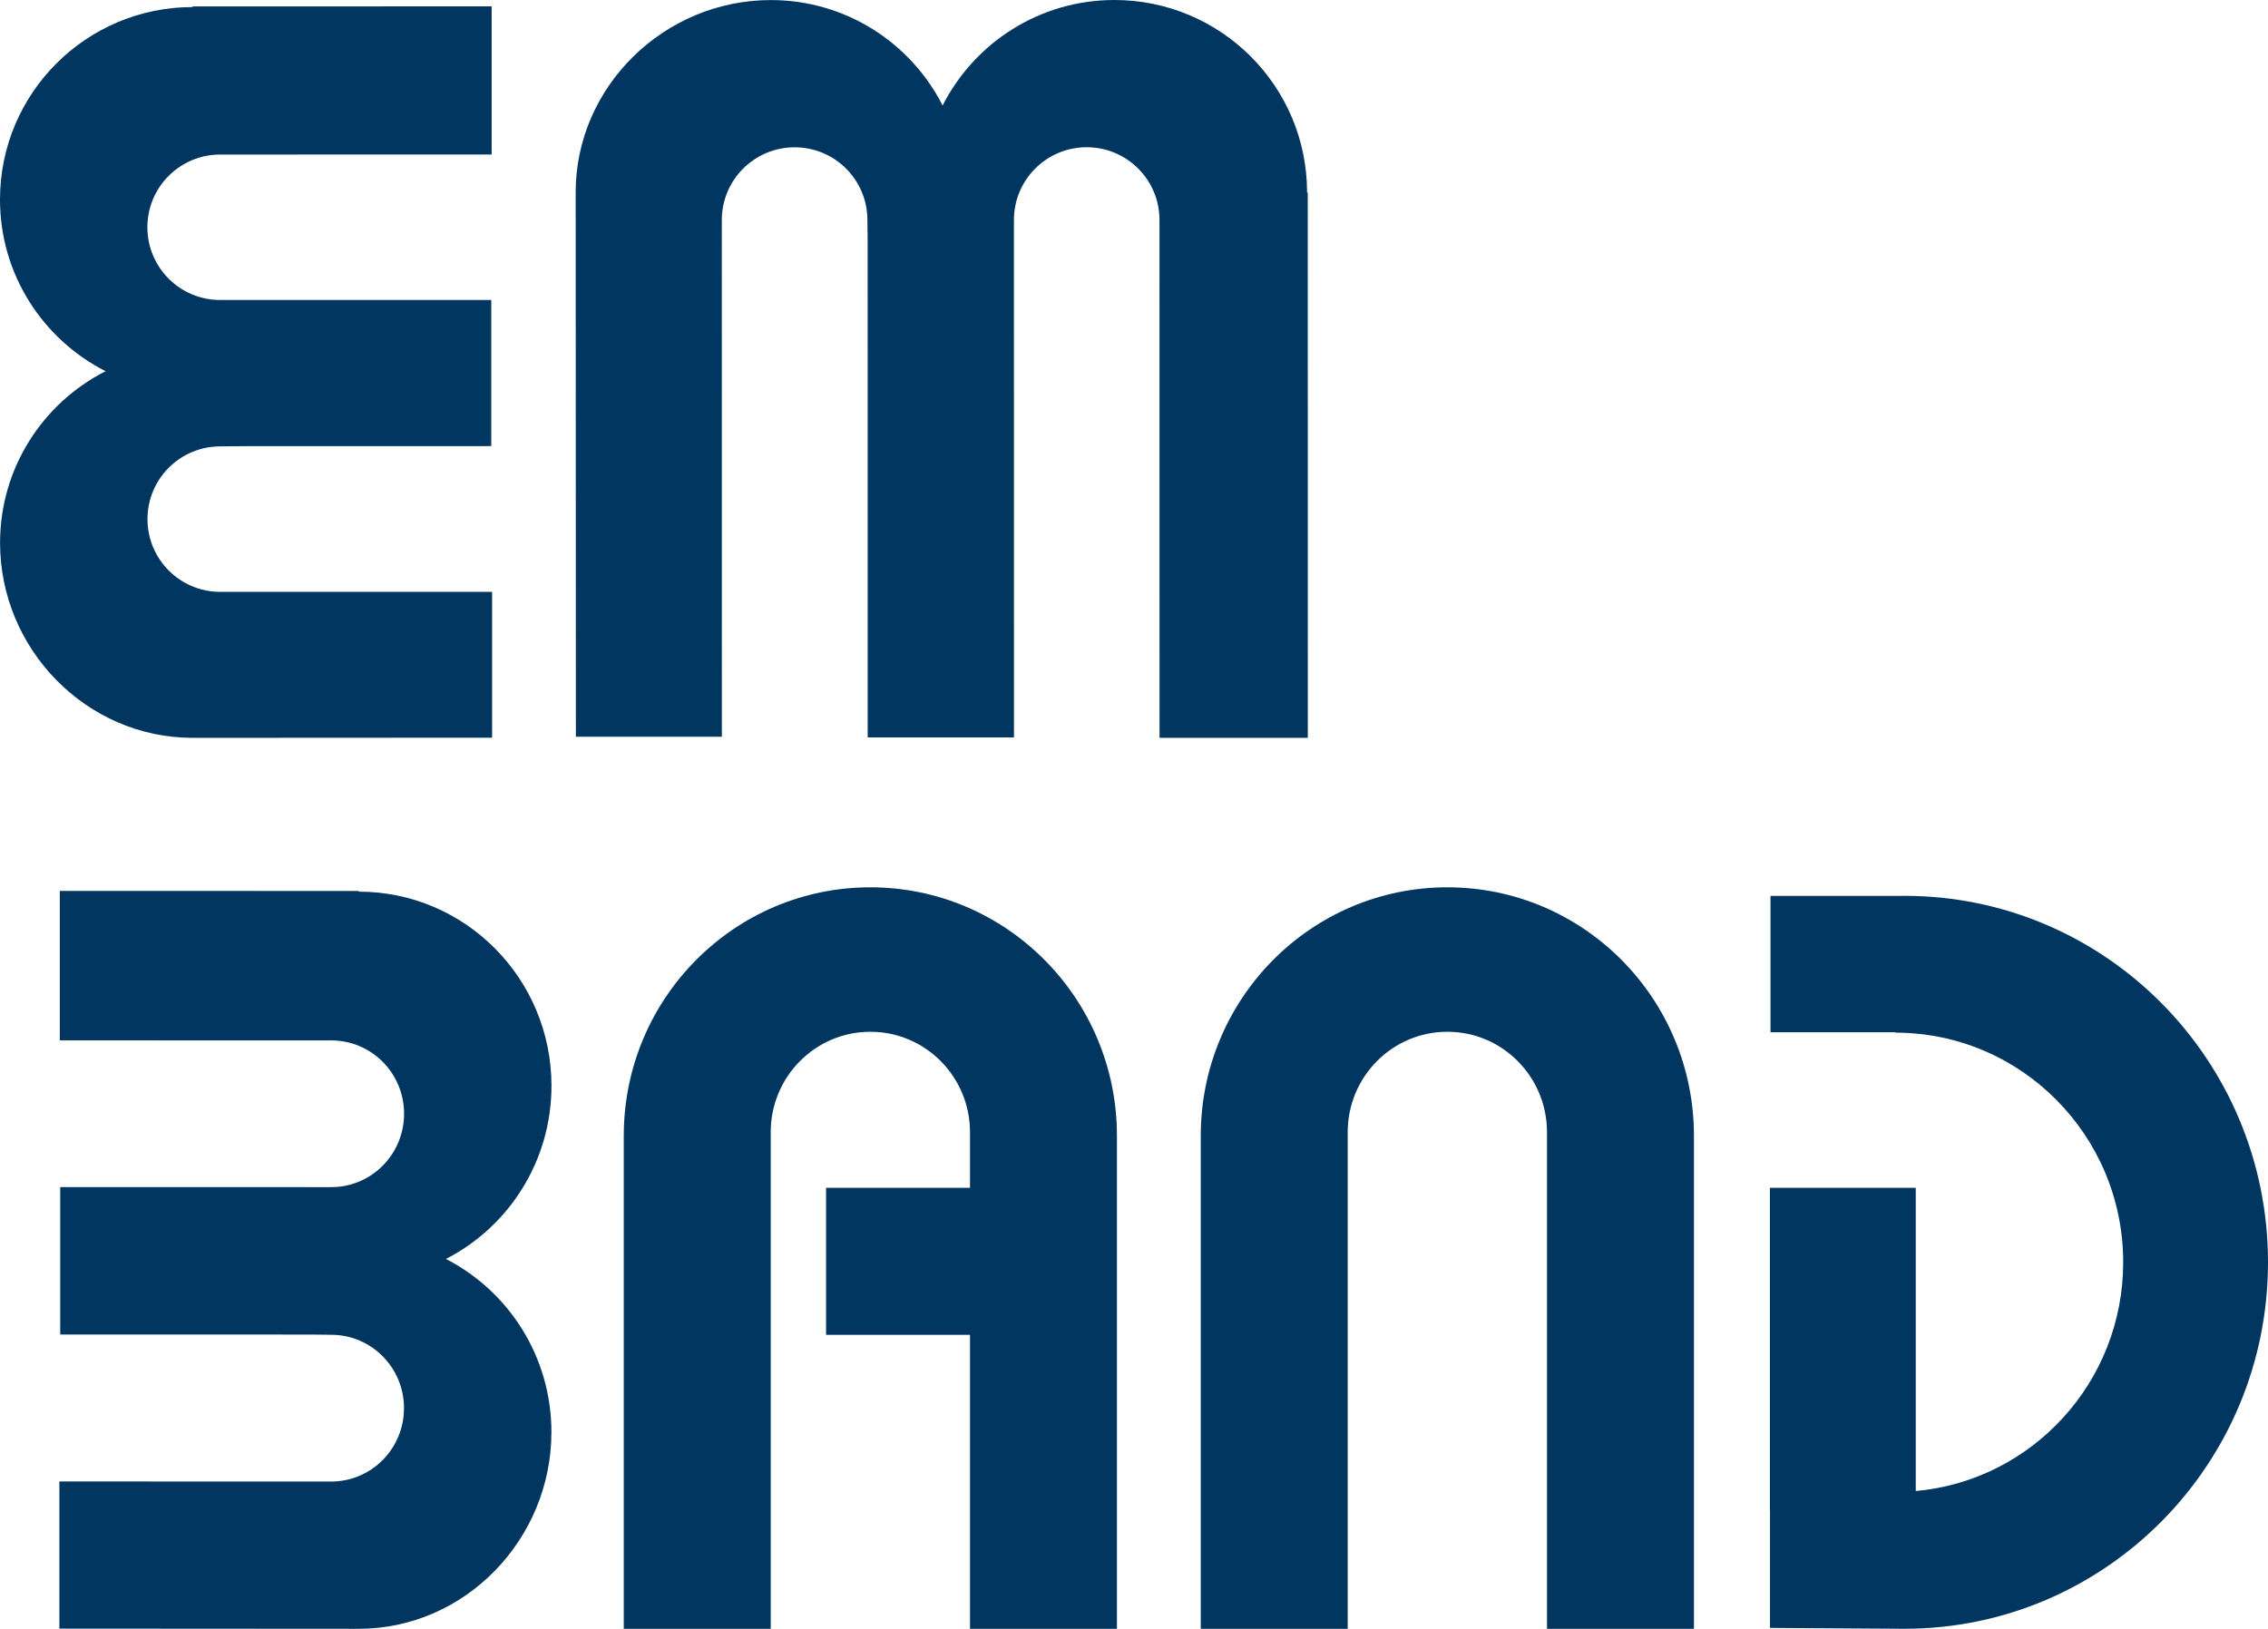
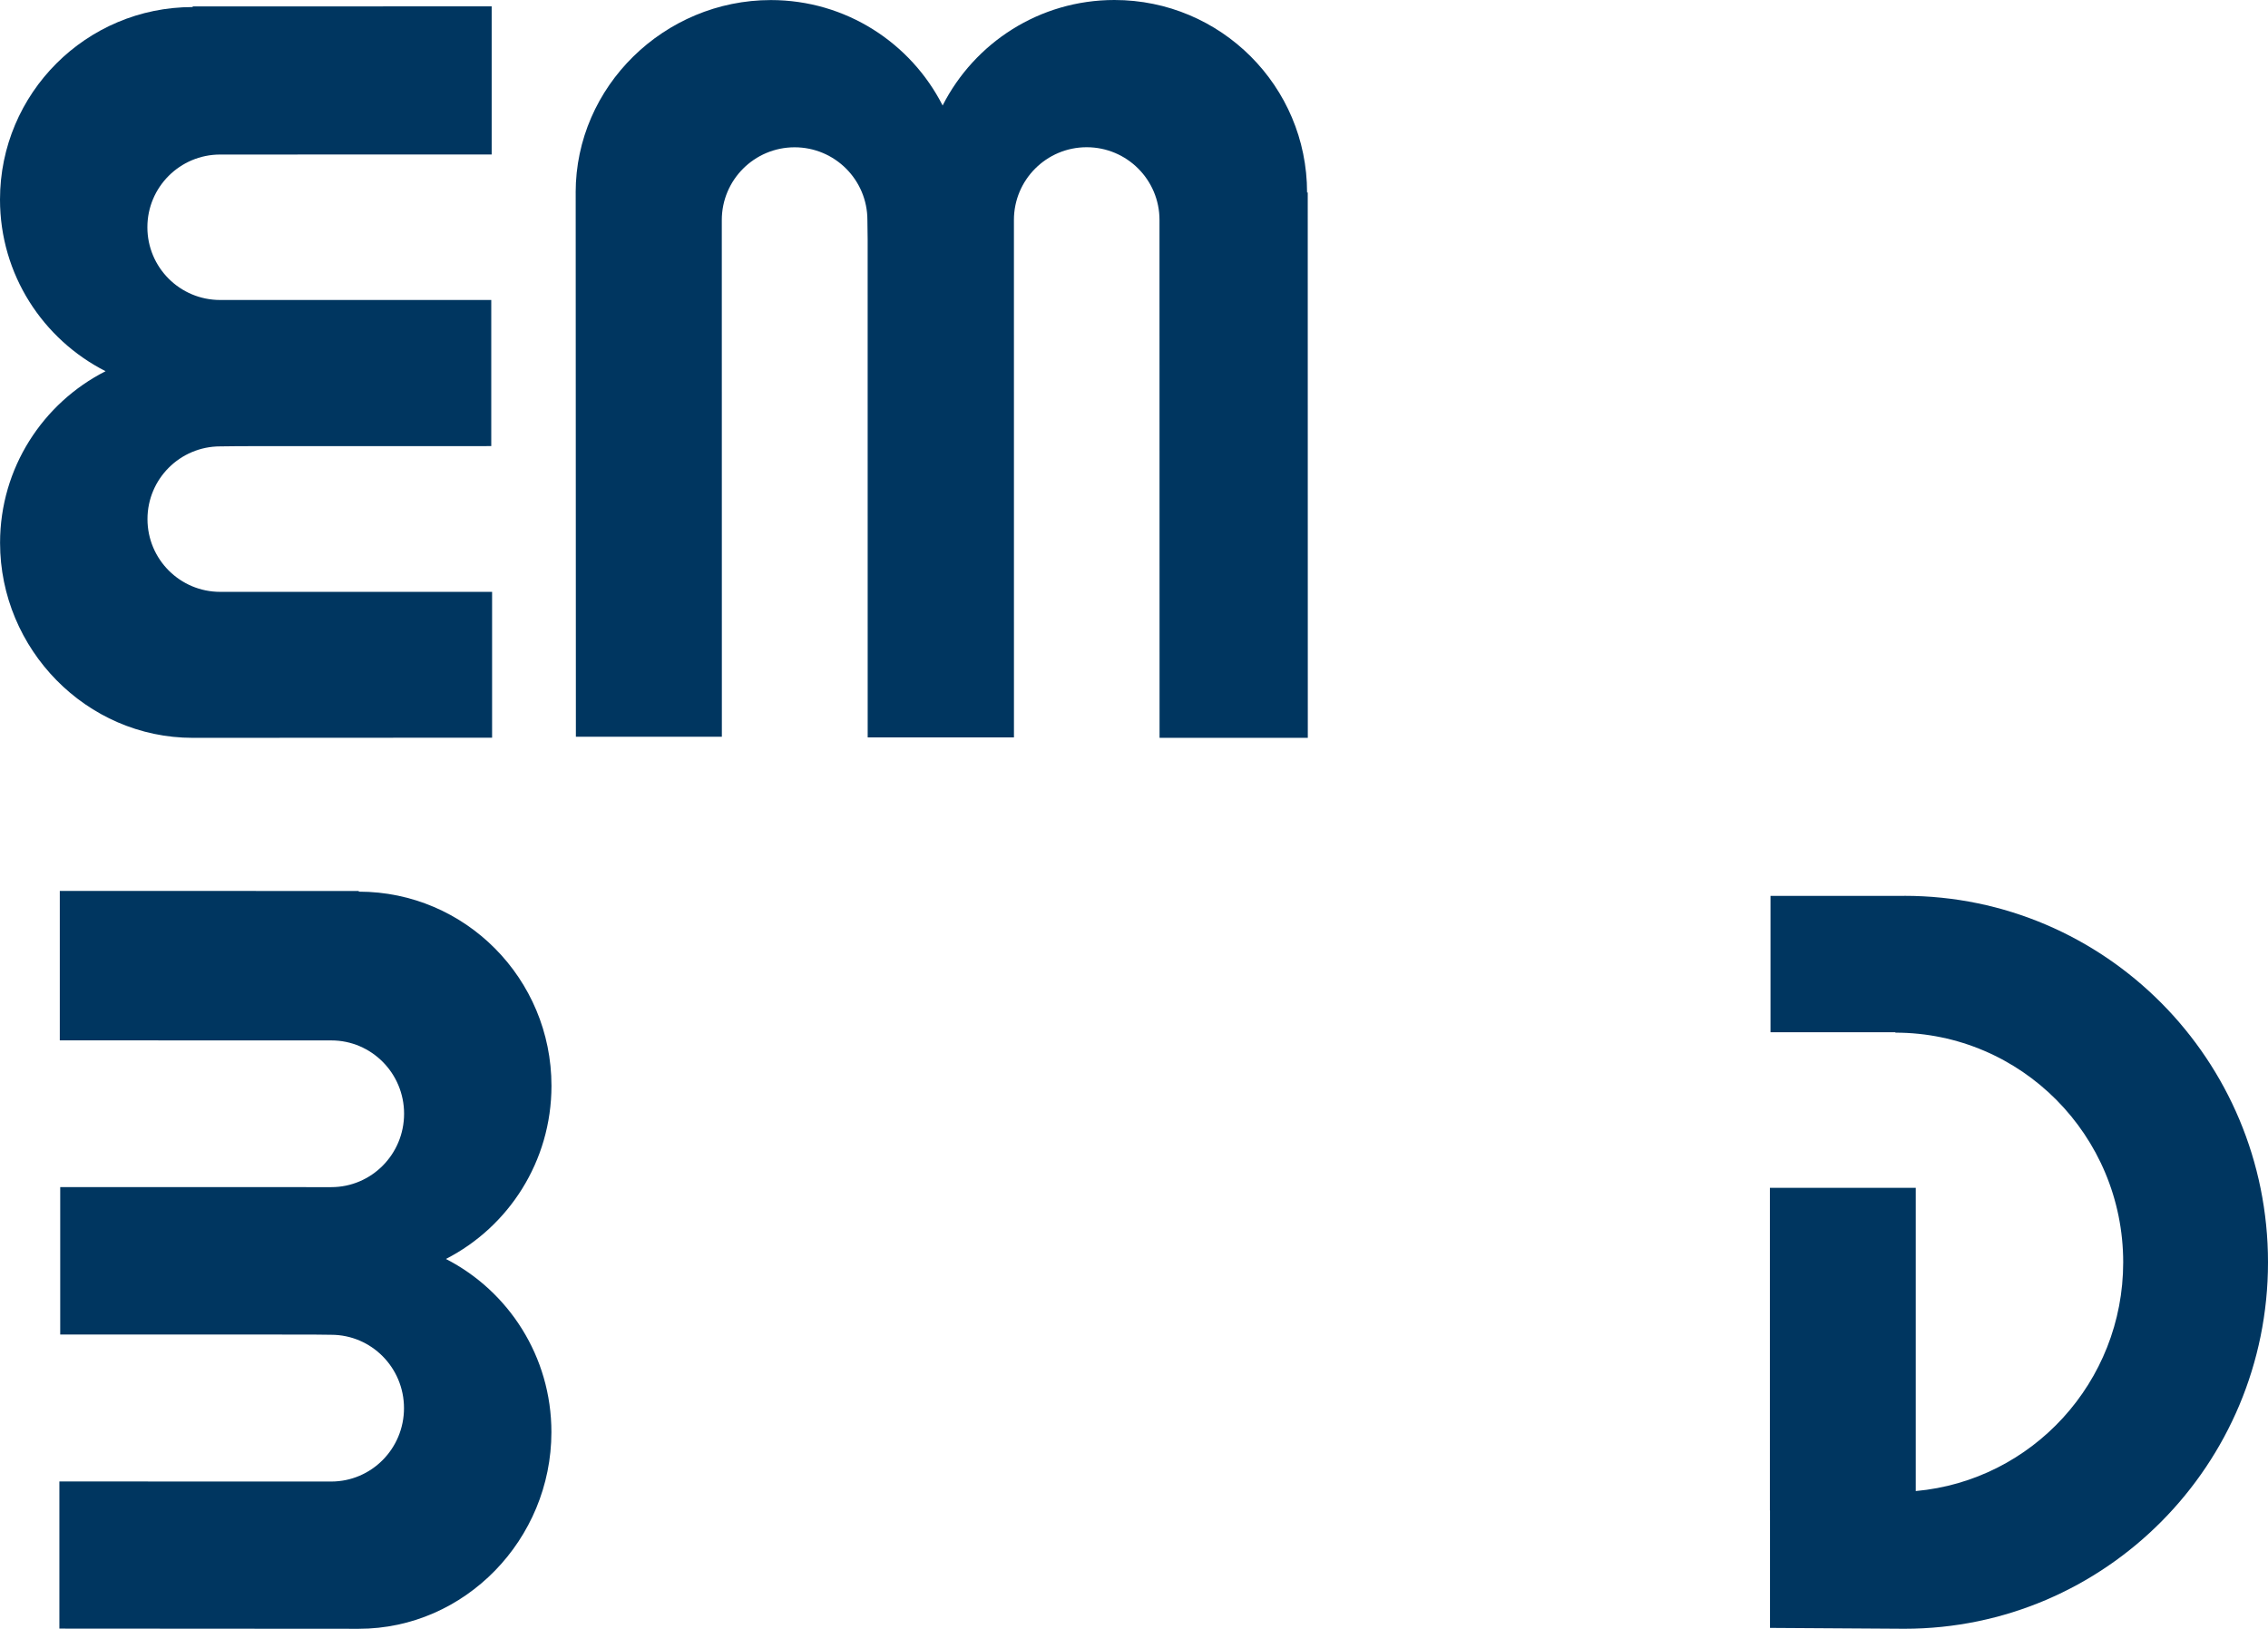
<svg xmlns="http://www.w3.org/2000/svg" width="71" height="51" viewBox="0 0 71 51" fill="none">
  <path d="M6.034 23.103C2.703 23.103 0.003 20.326 0.002 16.998C0.002 14.651 1.345 12.618 3.305 11.623C1.345 10.628 0.001 8.596 0 6.249C0 2.92 2.699 0.222 6.029 0.221C6.032 0.221 6.034 0.221 6.036 0.221L6.029 0.201L15.392 0.199V4.837L6.892 4.839C5.634 4.839 4.613 5.859 4.614 7.117C4.614 8.375 5.634 9.394 6.893 9.393L15.379 9.392V13.968L7.501 13.97L6.895 13.977C5.636 13.977 4.616 14.997 4.617 16.255C4.617 17.513 5.637 18.533 6.896 18.532L15.405 18.531V23.098L6.035 23.103H6.034Z" fill="#003660" />
  <path d="M18.021 6.03C18.021 2.701 20.8 0.003 24.131 0.002C26.48 0.002 28.513 1.344 29.509 3.303C30.505 1.343 32.538 0 34.887 0C38.217 0 40.918 2.697 40.918 6.025C40.918 6.027 40.918 6.03 40.918 6.031L40.939 6.025L40.941 23.103H36.3L36.298 6.887C36.298 5.629 35.278 4.61 34.019 4.61C32.76 4.61 31.74 5.631 31.741 6.889L31.742 23.089H27.163L27.162 7.496L27.154 6.889C27.154 5.631 26.134 4.612 24.875 4.612C23.616 4.613 22.596 5.633 22.596 6.891L22.598 23.069H18.028L18.022 6.03L18.021 6.03Z" fill="#003660" />
  <path d="M11.23 51C14.561 51 17.261 48.199 17.262 44.842C17.262 42.474 15.919 40.424 13.959 39.42C15.919 38.417 17.263 36.367 17.264 33.999C17.264 30.642 14.565 27.92 11.235 27.919C11.232 27.919 11.23 27.919 11.228 27.919L11.235 27.898L1.872 27.896V32.575L10.372 32.577C11.63 32.577 12.651 33.605 12.65 34.874C12.649 36.143 11.63 37.171 10.37 37.171L1.885 37.169V41.785L9.763 41.787L10.369 41.794C11.627 41.794 12.648 42.823 12.647 44.092C12.647 45.361 11.627 46.389 10.368 46.389L1.859 46.387V50.994L11.229 51L11.23 51Z" fill="#003660" />
-   <path d="M42.19 51V35.451C42.19 33.714 43.587 32.306 45.31 32.306C47.033 32.306 48.429 33.714 48.429 35.451V51H53.029V35.565C53.029 31.267 49.573 27.783 45.31 27.783C41.046 27.783 37.59 31.267 37.59 35.565V51H42.19Z" fill="#003660" />
-   <path d="M27.246 27.783C22.983 27.783 19.527 31.267 19.527 35.565V51H24.127V35.451C24.127 33.714 25.523 32.306 27.246 32.306C28.969 32.306 30.366 33.714 30.366 35.451V37.193H25.86V41.796H30.366V51H34.966V35.565C34.966 31.267 31.51 27.783 27.246 27.783Z" fill="#003660" />
  <path d="M59.617 28.051H55.426V32.321H59.338L59.333 32.334C63.273 32.334 66.467 35.554 66.467 39.525C66.467 43.279 63.613 46.36 59.973 46.687V37.192H55.407V47.292H55.41V50.972L59.617 50.999C65.904 50.999 71 45.862 71 39.525C71 33.187 65.904 28.05 59.617 28.05V28.051Z" fill="#003660" />
</svg>